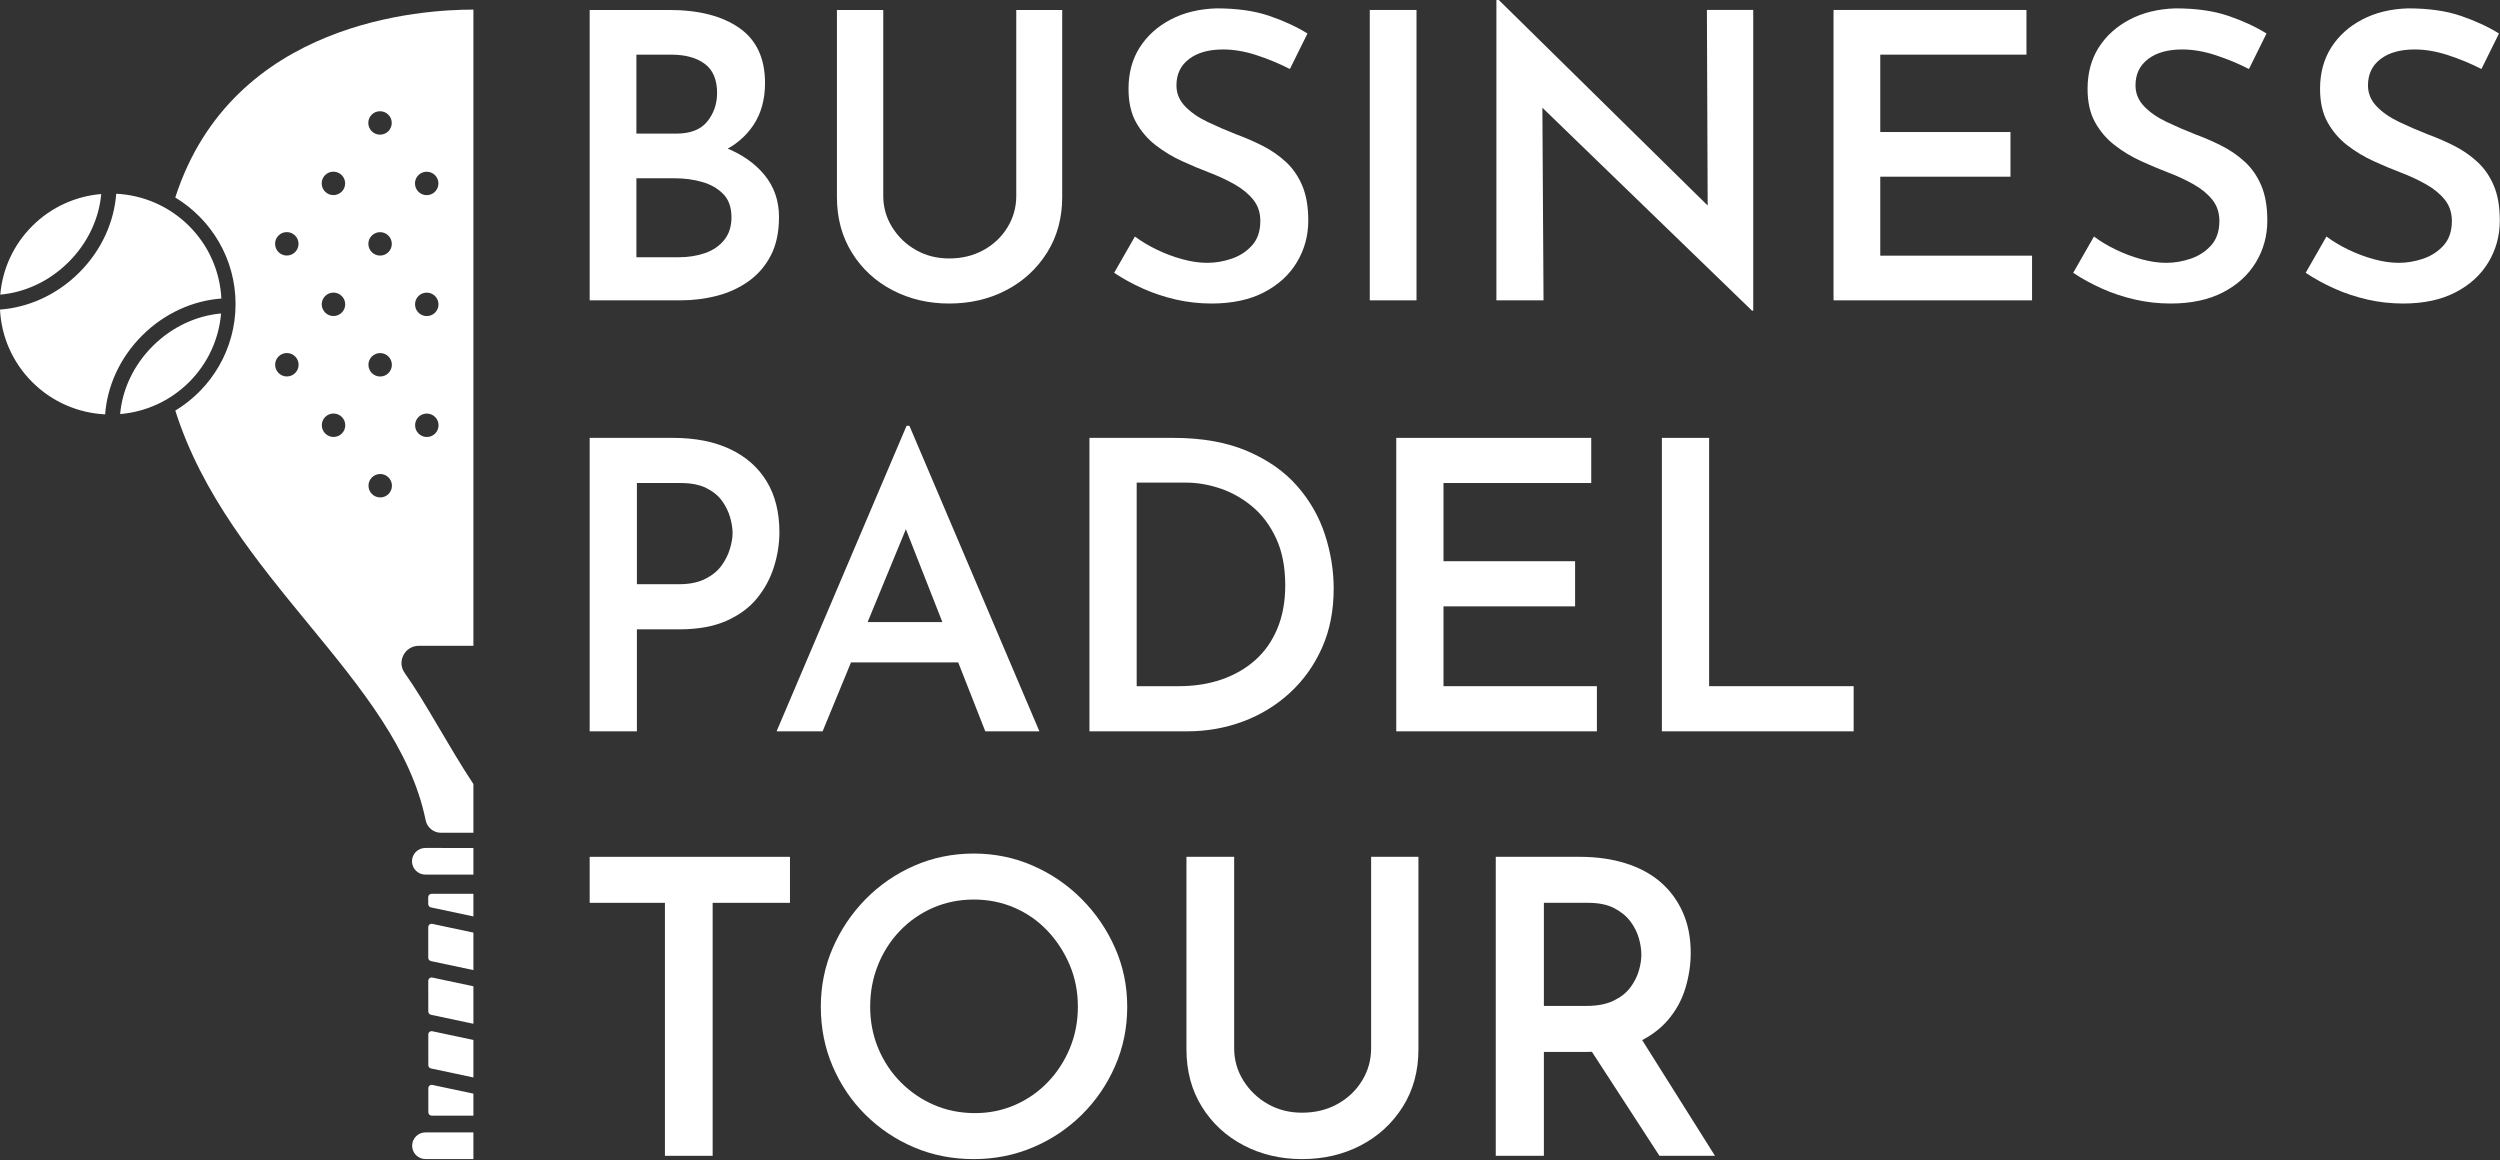
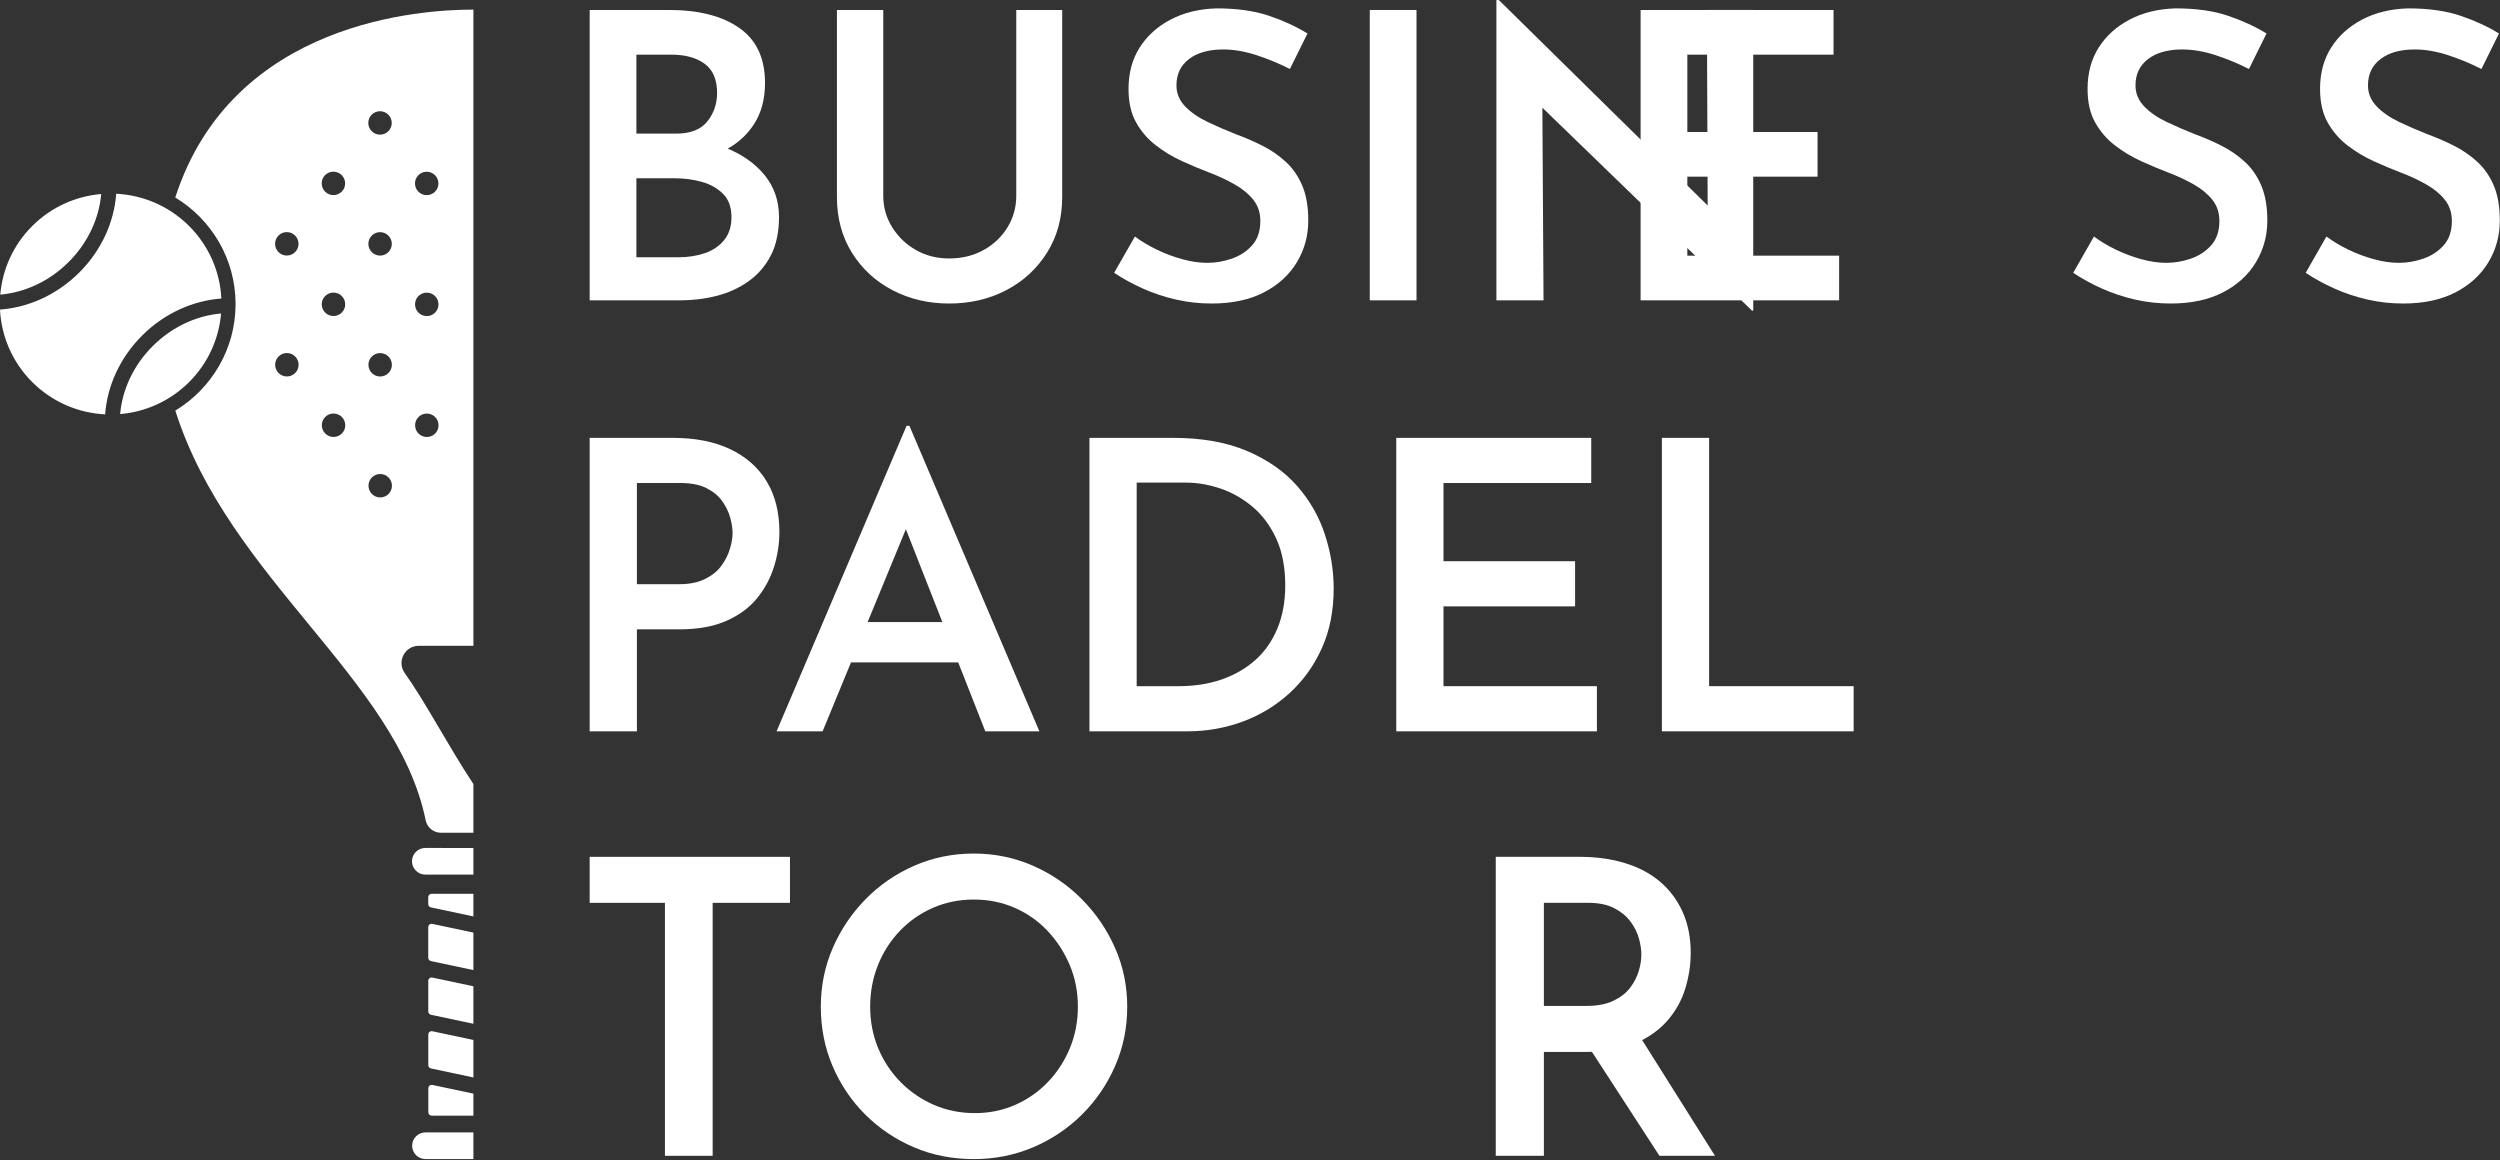
<svg xmlns="http://www.w3.org/2000/svg" width="100%" height="100%" viewBox="0 0 1937 899" version="1.1" xml:space="preserve" style="fill-rule:evenodd;clip-rule:evenodd;stroke-linejoin:round;stroke-miterlimit:2;">
  <rect x="0" y="0" width="1937" height="899" fill="#333333" stroke="none" />
  <g>
    <g>
      <path d="M518.463,7.726c22.902,-0 41.007,4.635 54.315,13.906c13.308,9.271 19.962,23.486 19.962,42.646c-0,12.773 -2.992,23.641 -8.975,32.603c-5.984,8.961 -14.185,15.863 -24.605,20.704c-10.419,4.842 -22.644,7.469 -36.674,7.881l-5.571,-19.16c16.713,0.206 31.568,2.833 44.567,7.88c12.998,5.048 23.263,12.155 30.794,21.323c7.53,9.168 11.296,20.035 11.296,32.603c-0,11.743 -2.115,21.683 -6.345,29.821c-4.229,8.138 -9.955,14.782 -17.176,19.932c-7.222,5.151 -15.371,8.911 -24.45,11.28c-9.078,2.369 -18.569,3.554 -28.472,3.554l-70.254,-0l0,-224.973l61.588,-0Zm5.571,95.799c10.935,-0 18.93,-3.142 23.985,-9.426c5.055,-6.283 7.582,-13.649 7.582,-22.095c0,-10.301 -3.198,-17.821 -9.594,-22.559c-6.396,-4.739 -15.061,-7.108 -25.997,-7.108l-26.925,-0l-0,61.188l30.949,-0Zm1.547,95.799c7.634,-0 14.546,-1.082 20.736,-3.245c6.19,-2.163 11.141,-5.563 14.855,-10.198c3.714,-4.636 5.571,-10.456 5.571,-17.46c-0,-7.829 -2.166,-13.907 -6.499,-18.233c-4.333,-4.326 -9.801,-7.417 -16.403,-9.271c-6.603,-1.854 -13.514,-2.781 -20.736,-2.781l-30.02,-0l-0,61.188l32.496,-0Z" style="fill:#fff;fill-rule:nonzero;" />
      <path d="M684.348,151.733c0,8.859 2.321,16.997 6.963,24.413c4.643,7.417 10.781,13.289 18.415,17.615c7.634,4.326 16.196,6.49 25.687,6.49c9.904,-0 18.776,-2.164 26.616,-6.49c7.841,-4.326 14.03,-10.198 18.57,-17.615c4.539,-7.416 6.808,-15.554 6.808,-24.413l0,-144.007l35.591,-0l0,144.934c0,16.276 -3.92,30.646 -11.76,43.11c-7.841,12.464 -18.363,22.147 -31.568,29.048c-13.205,6.902 -27.957,10.353 -44.257,10.353c-16.093,-0 -30.742,-3.451 -43.947,-10.353c-13.205,-6.901 -23.676,-16.584 -31.413,-29.048c-7.737,-12.464 -11.605,-26.834 -11.605,-43.11l-0,-144.934l35.9,-0l0,144.007Z" style="fill:#fff;fill-rule:nonzero;" />
      <path d="M999.406,53.462c-8.047,-4.12 -16.609,-7.674 -25.688,-10.662c-9.078,-2.987 -17.743,-4.48 -25.996,-4.48c-11.142,-0 -19.962,2.472 -26.462,7.416c-6.499,4.945 -9.748,11.743 -9.748,20.396c-0,6.181 2.218,11.589 6.654,16.224c4.436,4.636 10.213,8.653 17.331,12.052c7.118,3.4 14.597,6.644 22.438,9.735c6.808,2.472 13.565,5.408 20.271,8.807c6.706,3.399 12.741,7.571 18.105,12.516c5.364,4.944 9.594,11.073 12.689,18.387c3.095,7.314 4.642,16.327 4.642,27.04c0,11.743 -2.94,22.507 -8.82,32.293c-5.88,9.786 -14.391,17.564 -25.533,23.332c-11.141,5.769 -24.656,8.653 -40.543,8.653c-9.491,-0 -18.724,-1.03 -27.699,-3.09c-8.975,-2.061 -17.486,-4.893 -25.532,-8.499c-8.047,-3.605 -15.475,-7.674 -22.283,-12.206l16.093,-28.122c4.952,3.708 10.626,7.108 17.022,10.198c6.396,3.09 12.998,5.563 19.807,7.417c6.809,1.854 13.205,2.781 19.188,2.781c6.396,-0 12.741,-1.082 19.034,-3.245c6.292,-2.163 11.554,-5.614 15.783,-10.352c4.23,-4.739 6.345,-11.022 6.345,-18.851c-0,-6.387 -1.806,-11.846 -5.416,-16.379c-3.611,-4.532 -8.408,-8.498 -14.391,-11.897c-5.984,-3.4 -12.483,-6.438 -19.498,-9.117c-7.015,-2.678 -14.133,-5.665 -21.355,-8.961c-7.221,-3.297 -13.978,-7.366 -20.271,-12.207c-6.293,-4.841 -11.399,-10.765 -15.32,-17.769c-3.92,-7.005 -5.88,-15.658 -5.88,-25.959c0,-12.361 2.889,-23.074 8.666,-32.139c5.777,-9.064 13.772,-16.275 23.985,-21.632c10.213,-5.356 22.025,-8.24 35.436,-8.652c15.887,-0 29.453,1.905 40.698,5.717c11.245,3.811 21.2,8.395 29.865,13.751l-13.617,27.504Z" style="fill:#fff;fill-rule:nonzero;" />
      <rect x="1061.3" y="7.726" width="36.21" height="224.973" style="fill:#fff;fill-rule:nonzero;" />
      <path d="M1357.48,240.733l-173.003,-167.493l10.523,4.326l0.928,155.133l-36.519,-0l-0,-232.699l1.857,-0l170.218,167.494l-8.357,-2.473l-0.619,-157.295l35.901,-0l-0,233.007l-0.929,0Z" style="fill:#fff;fill-rule:nonzero;" />
-       <path d="M1420.62,7.726l149.482,-0l0,34.611l-113.272,-0l-0,59.952l100.893,-0l-0,34.611l-100.893,-0l-0,61.187l117.605,0l-0,34.612l-153.815,-0l-0,-224.973Z" style="fill:#fff;fill-rule:nonzero;" />
+       <path d="M1420.62,7.726l0,34.611l-113.272,-0l-0,59.952l100.893,-0l-0,34.611l-100.893,-0l-0,61.187l117.605,0l-0,34.612l-153.815,-0l-0,-224.973Z" style="fill:#fff;fill-rule:nonzero;" />
      <path d="M1742.48,53.462c-8.046,-4.12 -16.609,-7.674 -25.687,-10.662c-9.078,-2.987 -17.744,-4.48 -25.997,-4.48c-11.141,-0 -19.962,2.472 -26.461,7.416c-6.499,4.945 -9.749,11.743 -9.749,20.396c0,6.181 2.218,11.589 6.654,16.224c4.436,4.636 10.213,8.653 17.331,12.052c7.119,3.4 14.598,6.644 22.438,9.735c6.809,2.472 13.566,5.408 20.272,8.807c6.705,3.399 12.74,7.571 18.105,12.516c5.364,4.944 9.594,11.073 12.689,18.387c3.094,7.314 4.642,16.327 4.642,27.04c-0,11.743 -2.94,22.507 -8.821,32.293c-5.88,9.786 -14.391,17.564 -25.532,23.332c-11.142,5.769 -24.656,8.653 -40.543,8.653c-9.491,-0 -18.724,-1.03 -27.699,-3.09c-8.975,-2.061 -17.486,-4.893 -25.533,-8.499c-8.047,-3.605 -15.474,-7.674 -22.283,-12.206l16.093,-28.122c4.952,3.708 10.626,7.108 17.022,10.198c6.396,3.09 12.999,5.563 19.807,7.417c6.809,1.854 13.205,2.781 19.189,2.781c6.396,-0 12.74,-1.082 19.033,-3.245c6.293,-2.163 11.554,-5.614 15.784,-10.352c4.23,-4.739 6.344,-11.022 6.344,-18.851c0,-6.387 -1.805,-11.846 -5.416,-16.379c-3.61,-4.532 -8.407,-8.498 -14.391,-11.897c-5.983,-3.4 -12.482,-6.438 -19.497,-9.117c-7.016,-2.678 -14.134,-5.665 -21.355,-8.961c-7.221,-3.297 -13.979,-7.366 -20.272,-12.207c-6.292,-4.841 -11.399,-10.765 -15.319,-17.769c-3.92,-7.005 -5.88,-15.658 -5.88,-25.959c-0,-12.361 2.888,-23.074 8.665,-32.139c5.777,-9.064 13.772,-16.275 23.986,-21.632c10.213,-5.356 22.025,-8.24 35.436,-8.652c15.887,-0 29.453,1.905 40.697,5.717c11.245,3.811 21.2,8.395 29.866,13.751l-13.618,27.504Z" style="fill:#fff;fill-rule:nonzero;" />
      <path d="M1922.61,53.462c-8.047,-4.12 -16.609,-7.674 -25.688,-10.662c-9.078,-2.987 -17.743,-4.48 -25.996,-4.48c-11.142,-0 -19.962,2.472 -26.462,7.416c-6.499,4.945 -9.748,11.743 -9.748,20.396c-0,6.181 2.218,11.589 6.654,16.224c4.436,4.636 10.213,8.653 17.331,12.052c7.118,3.4 14.597,6.644 22.438,9.735c6.808,2.472 13.565,5.408 20.271,8.807c6.706,3.399 12.741,7.571 18.105,12.516c5.364,4.944 9.594,11.073 12.689,18.387c3.095,7.314 4.642,16.327 4.642,27.04c0,11.743 -2.94,22.507 -8.82,32.293c-5.88,9.786 -14.391,17.564 -25.533,23.332c-11.141,5.769 -24.656,8.653 -40.543,8.653c-9.491,-0 -18.724,-1.03 -27.699,-3.09c-8.975,-2.061 -17.486,-4.893 -25.532,-8.499c-8.047,-3.605 -15.475,-7.674 -22.283,-12.206l16.093,-28.122c4.952,3.708 10.626,7.108 17.022,10.198c6.396,3.09 12.998,5.563 19.807,7.417c6.809,1.854 13.205,2.781 19.188,2.781c6.396,-0 12.741,-1.082 19.034,-3.245c6.292,-2.163 11.554,-5.614 15.783,-10.352c4.23,-4.739 6.345,-11.022 6.345,-18.851c-0,-6.387 -1.805,-11.846 -5.416,-16.379c-3.611,-4.532 -8.408,-8.498 -14.391,-11.897c-5.984,-3.4 -12.483,-6.438 -19.498,-9.117c-7.015,-2.678 -14.133,-5.665 -21.355,-8.961c-7.221,-3.297 -13.978,-7.366 -20.271,-12.207c-6.293,-4.841 -11.399,-10.765 -15.32,-17.769c-3.92,-7.005 -5.88,-15.658 -5.88,-25.959c0,-12.361 2.889,-23.074 8.666,-32.139c5.777,-9.064 13.772,-16.275 23.985,-21.632c10.213,-5.356 22.025,-8.24 35.436,-8.652c15.887,-0 29.453,1.905 40.698,5.717c11.245,3.811 21.2,8.395 29.865,13.751l-13.617,27.504Z" style="fill:#fff;fill-rule:nonzero;" />
    </g>
    <g>
      <path d="M521.309,339.262c17.307,-0 32.113,2.915 44.416,8.745c12.302,5.83 21.738,14.158 28.307,24.985c6.568,10.828 9.852,23.945 9.852,39.353c0,8.953 -1.407,17.907 -4.222,26.86c-2.815,8.953 -7.194,17.074 -13.137,24.361c-5.943,7.288 -13.867,13.118 -23.772,17.49c-9.905,4.373 -22.051,6.559 -36.439,6.559l-32.843,-0l-0,79.018l-36.596,-0l0,-227.371l64.434,-0Zm5.005,113.373c7.923,-0 14.596,-1.354 20.018,-4.06c5.421,-2.707 9.644,-6.143 12.668,-10.307c3.023,-4.164 5.213,-8.537 6.568,-13.118c1.356,-4.58 2.033,-8.641 2.033,-12.18c0,-3.54 -0.625,-7.548 -1.876,-12.025c-1.252,-4.476 -3.337,-8.745 -6.256,-12.805c-2.919,-4.06 -6.986,-7.392 -12.199,-9.994c-5.213,-2.603 -11.886,-3.904 -20.018,-3.904l-33.781,-0l-0,78.393l32.843,-0Z" style="fill:#fff;fill-rule:nonzero;" />
      <path d="M601.695,566.633l100.717,-236.741l2.19,-0l100.717,236.741l-41.914,-0l-70.689,-179.898l25.961,-17.49l-81.324,197.388l-35.658,-0Zm63.183,-84.64l77.884,0l12.511,31.232l-101.343,0l10.948,-31.232Z" style="fill:#fff;fill-rule:nonzero;" />
      <path d="M844.104,566.633l0,-227.371l64.747,-0c22.521,-0 41.757,3.435 57.709,10.306c15.952,6.871 28.828,15.929 38.629,27.172c9.801,11.244 16.943,23.789 21.426,37.635c4.483,13.847 6.725,27.745 6.725,41.695c-0,17.074 -3.024,32.378 -9.071,45.912c-6.047,13.534 -14.336,25.142 -24.866,34.824c-10.531,9.682 -22.625,17.073 -36.284,22.175c-13.658,5.101 -28.098,7.652 -43.321,7.652l-75.694,-0Zm36.596,-34.981l32.53,0c12.094,0 23.146,-1.717 33.155,-5.153c10.009,-3.435 18.715,-8.433 26.118,-14.991c7.403,-6.559 13.137,-14.732 17.203,-24.518c4.066,-9.786 6.099,-20.925 6.099,-33.418c0,-14.159 -2.345,-26.287 -7.037,-36.386c-4.692,-10.098 -10.843,-18.323 -18.455,-24.673c-7.611,-6.351 -15.9,-11.036 -24.866,-14.055c-8.967,-3.019 -17.829,-4.529 -26.587,-4.529l-38.16,0l0,157.723Z" style="fill:#fff;fill-rule:nonzero;" />
      <path d="M1081.82,339.262l151.075,-0l0,34.98l-114.479,-0l-0,60.59l101.968,0l-0,34.981l-101.968,-0l-0,61.839l118.858,0l0,34.981l-155.454,-0l-0,-227.371Z" style="fill:#fff;fill-rule:nonzero;" />
      <path d="M1287.63,339.262l36.596,-0l-0,192.39l111.977,0l0,34.981l-148.573,-0l-0,-227.371Z" style="fill:#fff;fill-rule:nonzero;" />
    </g>
    <g>
      <path d="M456.875,663.874l155.193,0l0,35.639l-59.91,-0l-0,196.011l-36.966,0l-0,-196.011l-58.317,-0l0,-35.639Z" style="fill:#fff;fill-rule:nonzero;" />
      <path d="M635.969,780.017c-0,-16.122 3.08,-31.289 9.241,-45.502c6.161,-14.213 14.659,-26.835 25.494,-37.866c10.835,-11.031 23.422,-19.675 37.762,-25.933c14.341,-6.258 29.69,-9.387 46.049,-9.387c16.146,-0 31.389,3.129 45.729,9.387c14.34,6.258 26.981,14.902 37.922,25.933c10.941,11.031 19.545,23.653 25.812,37.866c6.268,14.213 9.401,29.38 9.401,45.502c0,16.335 -3.133,31.661 -9.401,45.98c-6.267,14.319 -14.871,26.888 -25.812,37.707c-10.941,10.819 -23.582,19.251 -37.922,25.297c-14.34,6.046 -29.583,9.069 -45.729,9.069c-16.571,-0 -31.974,-3.023 -46.208,-9.069c-14.234,-6.046 -26.768,-14.425 -37.603,-25.138c-10.835,-10.713 -19.333,-23.228 -25.494,-37.547c-6.161,-14.319 -9.241,-29.752 -9.241,-46.299Zm38.24,0c0,11.456 2.072,22.168 6.214,32.139c4.143,9.97 9.932,18.72 17.368,26.251c7.436,7.531 16.04,13.418 25.812,17.66c9.773,4.243 20.395,6.364 31.868,6.364c11.047,0 21.404,-2.121 31.07,-6.364c9.666,-4.242 18.111,-10.129 25.334,-17.66c7.224,-7.531 12.907,-16.281 17.049,-26.251c4.143,-9.971 6.215,-20.683 6.215,-32.139c-0,-11.667 -2.125,-22.486 -6.374,-32.456c-4.249,-9.97 -9.985,-18.774 -17.208,-26.411c-7.223,-7.636 -15.721,-13.576 -25.494,-17.819c-9.773,-4.242 -20.289,-6.364 -31.548,-6.364c-11.26,0 -21.776,2.122 -31.549,6.364c-9.773,4.243 -18.324,10.183 -25.653,17.819c-7.33,7.637 -13.013,16.494 -17.049,26.57c-4.037,10.076 -6.055,20.842 -6.055,32.297Z" style="fill:#fff;fill-rule:nonzero;" />
-       <path d="M956.234,812.156c-0,9.121 2.39,17.501 7.17,25.137c4.78,7.637 11.1,13.683 18.961,18.138c7.86,4.455 16.677,6.682 26.45,6.682c10.197,0 19.332,-2.227 27.405,-6.682c8.073,-4.455 14.447,-10.501 19.121,-18.138c4.674,-7.636 7.011,-16.016 7.011,-25.137l-0,-148.282l36.647,0l-0,149.236c-0,16.759 -4.037,31.555 -12.11,44.389c-8.073,12.834 -18.908,22.804 -32.504,29.911c-13.597,7.106 -28.787,10.66 -45.57,10.66c-16.571,-0 -31.655,-3.554 -45.252,-10.66c-13.596,-7.107 -24.378,-17.077 -32.345,-29.911c-7.967,-12.834 -11.95,-27.63 -11.95,-44.389l-0,-149.236l36.966,0l-0,148.282Z" style="fill:#fff;fill-rule:nonzero;" />
      <path d="M1224.24,663.874c12.747,0 24.431,1.645 35.054,4.933c10.622,3.288 19.651,8.114 27.087,14.478c7.436,6.364 13.225,14.16 17.368,23.387c4.142,9.228 6.214,19.782 6.214,31.661c-0,9.122 -1.381,18.244 -4.143,27.365c-2.762,9.122 -7.276,17.342 -13.544,24.661c-6.267,7.319 -14.499,13.258 -24.697,17.819c-10.197,4.561 -22.838,6.841 -37.922,6.841l-33.46,0l-0,80.505l-37.285,0l0,-231.65l65.328,0Zm5.099,115.507c8.285,0 15.19,-1.326 20.713,-3.977c5.524,-2.652 9.826,-5.993 12.907,-10.024c3.08,-4.03 5.311,-8.326 6.692,-12.887c1.381,-4.561 2.071,-8.856 2.071,-12.887c-0,-3.818 -0.637,-8.008 -1.912,-12.569c-1.275,-4.561 -3.452,-8.909 -6.533,-13.046c-3.08,-4.137 -7.276,-7.584 -12.587,-10.342c-5.312,-2.757 -12.004,-4.136 -20.077,-4.136l-34.416,-0l-0,79.868l33.142,0Zm40.152,21.956l59.273,94.187l-43.02,0l-60.548,-93.233l44.295,-0.954Z" style="fill:#fff;fill-rule:nonzero;" />
    </g>
  </g>
  <path d="M135.795,153.026c44.37,-137.324 191.996,-145.604 230.879,-145.581l0.12,-0l0,492.941l-42.297,-0.022c-10.832,-0.006 -17.232,12.204 -10.964,21.034c16.466,23.18 32.982,55.286 53.261,86.097l0,37.73l-25.165,-0.016c-5.743,-0 -10.672,-4.044 -11.821,-9.668c-22.421,-109.747 -152.649,-187.008 -193.977,-317.423c27.977,-16.916 46.685,-47.568 46.685,-82.535c-0,-34.983 -18.724,-65.646 -46.721,-82.557Zm194.807,-19.974c-5.021,-0.005 -9.087,4.056 -9.084,9.075c0.003,5.013 4.073,9.078 9.09,9.081c5.024,0.003 9.09,-4.059 9.084,-9.074c0,-5.016 -4.069,-9.082 -9.09,-9.082Zm0.046,93.689c-5.018,-0.003 -9.083,4.059 -9.081,9.072c0.003,5.018 4.073,9.084 9.094,9.084c5.02,0.005 9.086,-4.056 9.08,-9.072c0.001,-5.016 -4.069,-9.081 -9.093,-9.084Zm0.052,93.688c-5.02,0.001 -9.086,4.062 -9.083,9.075c0.002,5.018 4.072,9.084 9.093,9.084c5.018,0.003 9.083,-4.059 9.084,-9.075c-0.003,-5.012 -4.073,-9.078 -9.094,-9.084Zm-36.251,-216.086c5.018,0.003 9.086,-4.061 9.084,-9.074c-0.003,-5.013 -4.076,-9.082 -9.094,-9.084c-5.018,-0.003 -9.086,4.062 -9.083,9.074c0.002,5.013 4.075,9.082 9.093,9.084Zm0.148,281.075c5.017,0.002 9.086,-4.062 9.083,-9.075c-0.005,-5.016 -4.075,-9.081 -9.093,-9.084c-5.018,-0.003 -9.086,4.062 -9.084,9.075c0.003,5.012 4.073,9.078 9.094,9.084Zm-72.325,-93.73c5.017,0.003 9.086,-4.061 9.083,-9.074c-0.005,-5.016 -4.075,-9.082 -9.093,-9.084c-5.018,-0.003 -9.083,4.059 -9.084,9.074c0.003,5.013 4.073,9.079 9.094,9.084Zm-0.05,-93.691c5.018,0.003 9.087,-4.062 9.084,-9.075c-0.003,-5.012 -4.075,-9.081 -9.093,-9.084c-5.018,-0.002 -9.087,4.062 -9.084,9.075c0.003,5.013 4.075,9.081 9.093,9.084Zm72.325,93.729c5.018,0.003 9.087,-4.062 9.084,-9.074c-0.003,-5.013 -4.075,-9.082 -9.093,-9.084c-5.018,-0.003 -9.087,4.061 -9.084,9.074c0.003,5.013 4.075,9.082 9.093,9.084Zm-0.049,-93.691c5.018,0.002 9.086,-4.062 9.084,-9.075c-0.003,-5.013 -4.076,-9.081 -9.093,-9.084c-5.018,-0.002 -9.087,4.062 -9.084,9.075c0.005,5.015 4.075,9.081 9.093,9.084Zm-36.165,-46.865c5.023,0.003 9.089,-4.059 9.086,-9.077c-0.005,-5.01 -4.075,-9.076 -9.096,-9.081c-5.018,-0.003 -9.083,4.058 -9.084,9.074c0.006,5.016 4.076,9.082 9.094,9.084Zm0.052,93.694c5.018,-0.003 9.083,-4.064 9.084,-9.074c-0.003,-5.019 -4.073,-9.084 -9.097,-9.087c-5.017,-0.003 -9.083,4.059 -9.083,9.074c0.005,5.016 4.075,9.082 9.096,9.087Zm0.049,93.686c5.021,0.006 9.086,-4.056 9.081,-9.072c0,-5.015 -4.07,-9.081 -9.093,-9.084c-5.018,-0.002 -9.084,4.059 -9.081,9.072c0.002,5.019 4.072,9.084 9.093,9.084Zm108.36,318.467l0,20.64l-37.246,-0.019c-5.706,-0.003 -10.334,-4.626 -10.337,-10.327c0,-5.697 4.623,-10.315 10.327,-10.315l37.256,0.021Zm0,35.519l0,17.509l-32.927,-6.991c-1.206,-0.256 -2.071,-1.32 -2.072,-2.553l-0.003,-5.377c-0.001,-1.437 1.168,-2.605 2.61,-2.607l32.392,0.019Zm0,30.048l0,29.05l-32.905,-6.985c-1.206,-0.256 -2.071,-1.32 -2.072,-2.553l-0.012,-23.717c-0.001,-1.66 1.526,-2.895 3.153,-2.553l31.836,6.758Zm0,41.592l0,29.049l-32.885,-6.98c-1.207,-0.256 -2.069,-1.322 -2.07,-2.556l-0.012,-23.717c-0.001,-1.659 1.526,-2.895 3.15,-2.55l31.817,6.754Zm0,41.59l0,29.05l-32.861,-6.977c-1.209,-0.259 -2.072,-1.319 -2.073,-2.553l-0.009,-23.719c-0.004,-1.657 1.526,-2.895 3.15,-2.551l31.793,6.75Zm0,41.59l0,17.058l-32.3,-0.019c-1.445,-0.001 -2.614,-1.169 -2.615,-2.613l-0.01,-18.619c-0.001,-1.659 1.529,-2.892 3.153,-2.553l31.772,6.746Zm0,30.053l0,20.642l-37.13,-0.019c-5.706,-0.003 -10.334,-4.626 -10.337,-10.327c-0.003,-5.7 4.62,-10.318 10.326,-10.315l37.141,0.019Z" style="fill:#fff;" />
  <path d="M118.379,268.097c15.159,-15.105 34.199,-23.586 52.913,-25.206c-1.659,19.403 -9.92,38.355 -24.82,53.204c-14.9,14.846 -33.916,23.082 -53.385,24.736c1.625,-18.654 10.136,-37.626 25.292,-52.734Zm-57.05,-56.857c17.482,-17.42 27.132,-39.443 28.717,-61.124c20.524,1.018 40.751,9.331 56.427,24.954c15.672,15.622 24.017,35.78 25.038,56.235c-21.751,1.583 -43.853,11.2 -61.332,28.62c-17.479,17.42 -27.129,39.444 -28.714,61.124c-20.524,-1.018 -40.751,-9.335 -56.43,-24.957c-15.672,-15.619 -24.017,-35.777 -25.035,-56.232c21.755,-1.582 43.85,-11.2 61.329,-28.62Zm-8.199,-8.172c-15.156,15.108 -34.197,23.586 -52.913,25.206c1.659,-19.403 9.92,-38.355 24.819,-53.205c14.9,-14.846 33.917,-23.082 53.389,-24.735c-1.629,18.653 -10.139,37.629 -25.295,52.734Z" style="fill:#fff;" />
</svg>